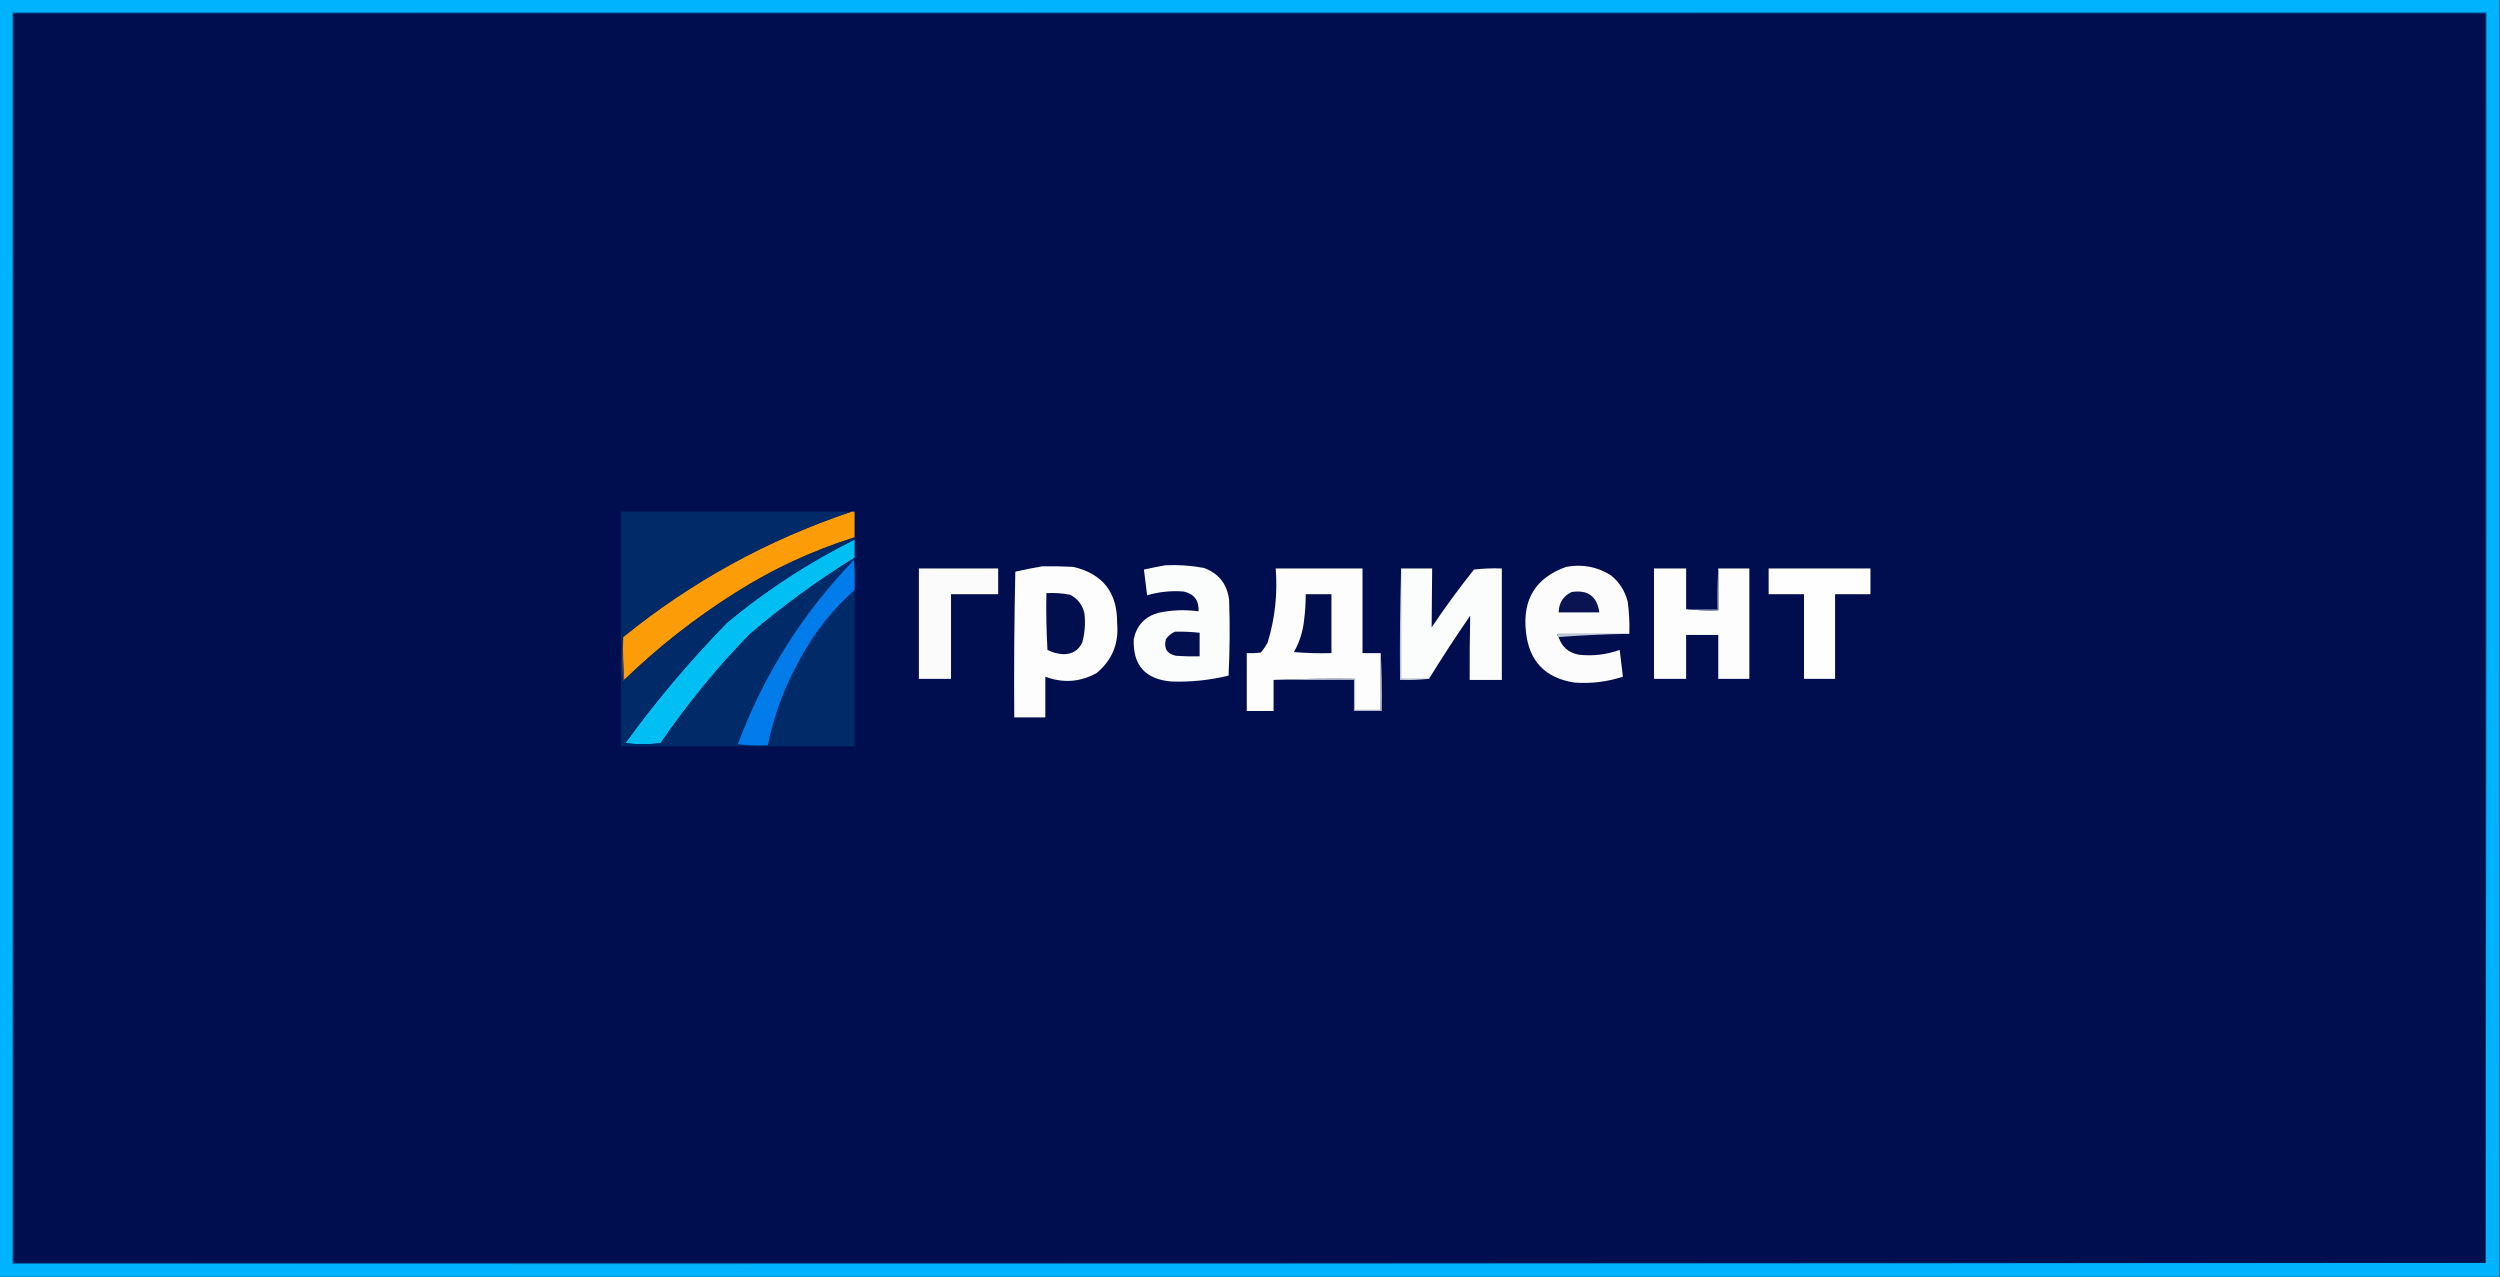
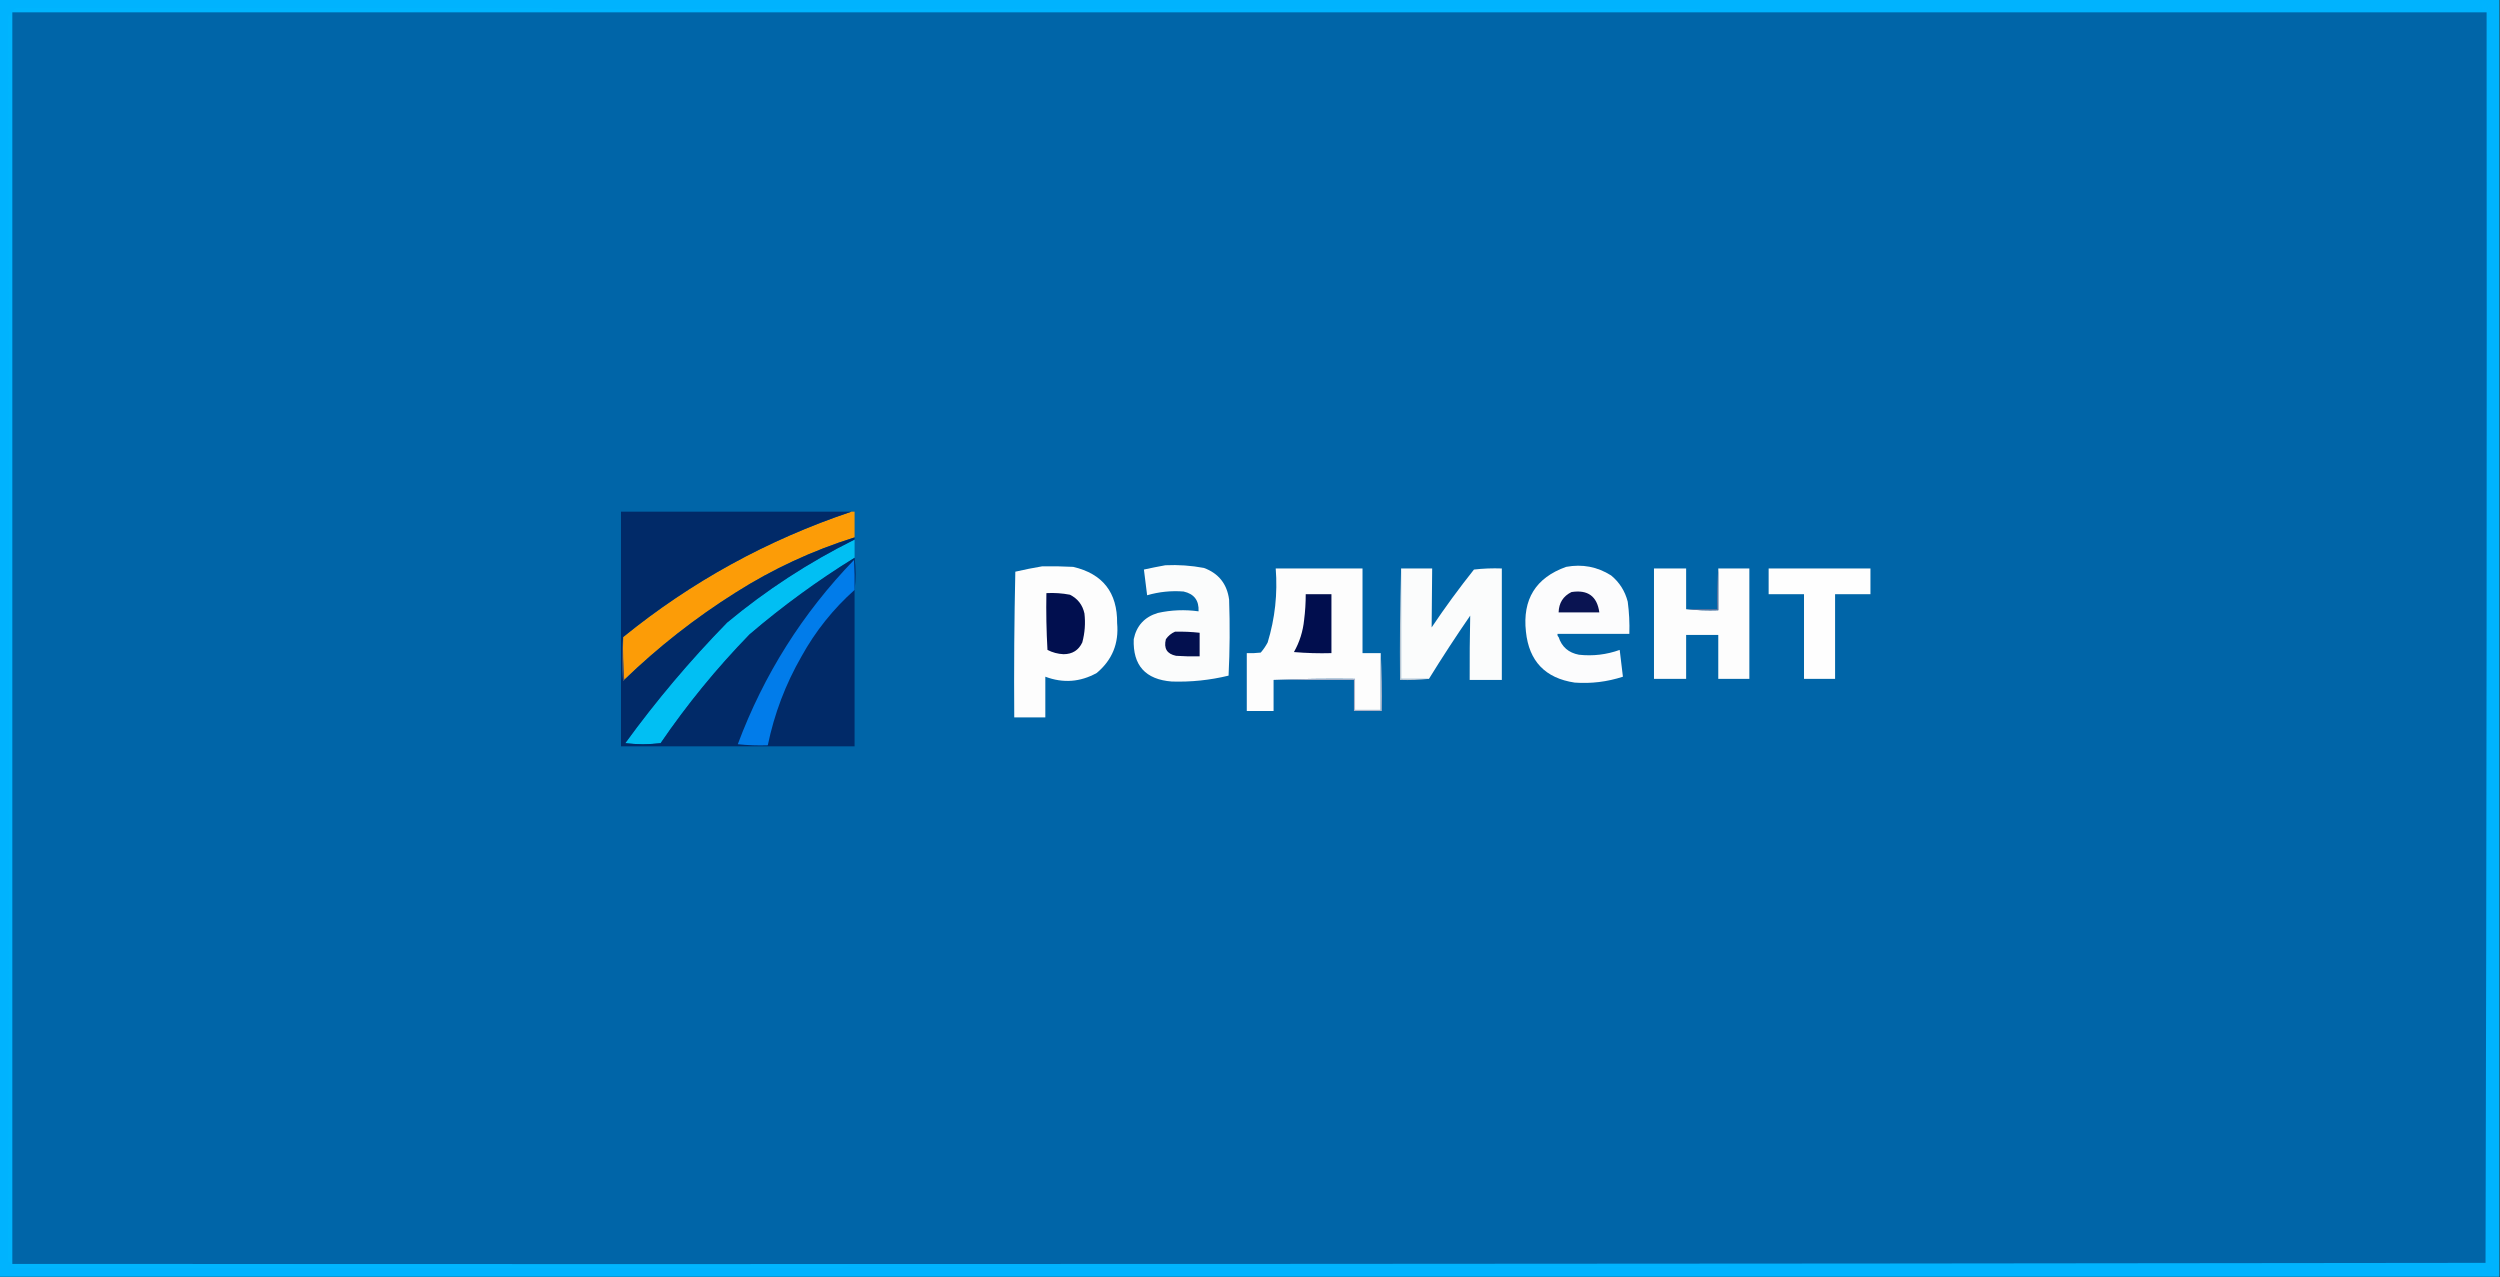
<svg xmlns="http://www.w3.org/2000/svg" width="2333px" height="1192px" style="shape-rendering:geometricPrecision; text-rendering:geometricPrecision; image-rendering:optimizeQuality; fill-rule:evenodd; clip-rule:evenodd">
  <rect width="100%" height="100%" fill="#333333" stroke="none" />
  <g>
    <path style="opacity:1" fill="#00b3fe" d="M -0.5,-0.5 C 777.167,-0.5 1554.83,-0.5 2332.5,-0.5C 2332.5,396.833 2332.5,794.167 2332.5,1191.5C 1554.83,1191.5 777.167,1191.5 -0.5,1191.5C -0.5,794.167 -0.5,396.833 -0.5,-0.5 Z" />
  </g>
  <g>
    <path style="opacity:1" fill="#00b5fe" d="M 14.5,11.5 C 13.5,11.5 12.5,11.5 11.5,11.5C 11.5,400.833 11.5,790.167 11.5,1179.5C 12.5,1179.5 13.5,1179.5 14.5,1179.5C 782.499,1181.33 1550.83,1182.17 2319.5,1182C 1551.26,1182.17 783.098,1182.67 15,1183.5C 12.167,1181.33 9.667,1178.83 7.5,1176C 8.833,789 8.833,402 7.5,15C 9.667,12.167 12.167,9.667 15,7.5C 783.098,8.333 1551.26,8.833 2319.5,9C 1550.83,8.834 782.499,9.667 14.5,11.5 Z" />
  </g>
  <g>
    <path style="opacity:1" fill="#0065a8" d="M 14.5,11.5 C 783.167,11.5 1551.83,11.5 2320.5,11.5C 2320.83,400.667 2320.5,789.667 2319.5,1178.5C 1551.33,1179.5 783,1179.83 14.5,1179.5C 13.5,1179.5 12.5,1179.5 11.5,1179.5C 11.5,790.167 11.5,400.833 11.5,11.5C 12.5,11.5 13.5,11.5 14.5,11.5 Z" />
  </g>
  <g>
-     <path style="opacity:1" fill="#000e4f" d="M 2319.5,1178.5 C 1550.5,1178.5 781.5,1178.5 12.5,1178.5C 12.5,789.833 12.5,401.167 12.5,12.5C 781.5,12.5 1550.5,12.5 2319.5,12.5C 2319.5,401.167 2319.5,789.833 2319.5,1178.5 Z" />
-   </g>
+     </g>
  <g>
    <path style="opacity:1" fill="#fc9c07" d="M 794.5,477.5 C 795.5,477.5 796.5,477.5 797.5,477.5C 797.5,485.5 797.5,493.5 797.5,501.5C 758.249,513.792 721.249,530.958 686.5,553C 649.044,576.567 614.377,603.734 582.5,634.5C 581.504,621.344 581.171,608.01 581.5,594.5C 645.143,542.83 716.143,503.83 794.5,477.5 Z" />
  </g>
  <g>
    <path style="opacity:1" fill="#fbfcfc" d="M 1087.5,527.5 C 1099.62,526.927 1111.62,527.76 1123.5,530C 1137.2,535.042 1145.03,544.876 1147,559.5C 1147.83,583.174 1147.67,606.84 1146.5,630.5C 1129.08,634.738 1111.41,636.571 1093.5,636C 1068.92,634.099 1057.09,620.932 1058,596.5C 1060.58,583.916 1068.08,575.749 1080.5,572C 1093.05,569.227 1105.72,568.727 1118.5,570.5C 1119.01,560.347 1114.35,554.18 1104.5,552C 1092.94,551.093 1081.61,552.26 1070.5,555.5C 1069.5,547.497 1068.5,539.497 1067.5,531.5C 1074.26,530.014 1080.93,528.68 1087.5,527.5 Z" />
  </g>
  <g>
    <path style="opacity:1" fill="#fdfdfd" d="M 972.5,528.5 C 982.172,528.334 991.839,528.5 1001.5,529C 1029.11,535.462 1042.78,552.962 1042.5,581.5C 1044.25,600.395 1037.91,615.895 1023.5,628C 1008.07,636.564 992.066,637.73 975.5,631.5C 975.5,644.167 975.5,656.833 975.5,669.5C 965.833,669.5 956.167,669.5 946.5,669.5C 946.167,624.162 946.5,578.828 947.5,533.5C 955.922,531.563 964.256,529.896 972.5,528.5 Z" />
  </g>
  <g>
    <path style="opacity:1" fill="#fcfcfd" d="M 1520.5,591.5 C 1498.17,591.5 1475.83,591.5 1453.5,591.5C 1453.26,592.791 1453.6,593.791 1454.5,594.5C 1457.44,603.674 1463.78,609.174 1473.5,611C 1486.55,612.421 1499.21,610.921 1511.5,606.5C 1512.42,614.845 1513.42,623.178 1514.5,631.5C 1499.87,636.28 1484.87,638.113 1469.5,637C 1442.05,632.884 1426.88,617.05 1424,589.5C 1420.67,559.294 1433.17,539.127 1461.5,529C 1476.63,526.201 1490.63,528.868 1503.5,537C 1511.32,543.459 1516.48,551.625 1519,561.5C 1520.33,571.45 1520.83,581.45 1520.5,591.5 Z" />
  </g>
  <g>
-     <path style="opacity:1" fill="#fbfbfc" d="M 857.5,530.5 C 882.167,530.5 906.833,530.5 931.5,530.5C 931.5,538.5 931.5,546.5 931.5,554.5C 916.833,554.5 902.167,554.5 887.5,554.5C 887.5,580.833 887.5,607.167 887.5,633.5C 877.5,633.5 867.5,633.5 857.5,633.5C 857.5,599.167 857.5,564.833 857.5,530.5 Z" />
-   </g>
+     </g>
  <g>
    <path style="opacity:1" fill="#fdfdfd" d="M 1288.5,609.5 C 1288.5,627.167 1288.5,644.833 1288.5,662.5C 1280.5,662.5 1272.5,662.5 1264.5,662.5C 1264.5,652.833 1264.5,643.167 1264.5,633.5C 1238.99,633.169 1213.66,633.502 1188.5,634.5C 1188.5,644.167 1188.5,653.833 1188.5,663.5C 1180.17,663.5 1171.83,663.5 1163.5,663.5C 1163.5,645.5 1163.5,627.5 1163.5,609.5C 1167.85,609.666 1172.18,609.499 1176.5,609C 1179.04,606.094 1181.2,602.927 1183,599.5C 1189.84,577.019 1192.34,554.019 1190.5,530.5C 1217.5,530.5 1244.5,530.5 1271.5,530.5C 1271.5,556.833 1271.5,583.167 1271.5,609.5C 1277.17,609.5 1282.83,609.5 1288.5,609.5 Z" />
  </g>
  <g>
    <path style="opacity:1" fill="#fbfcfc" d="M 1307.5,530.5 C 1317.17,530.5 1326.83,530.5 1336.5,530.5C 1336.42,548.845 1336.25,567.179 1336,585.5C 1348.43,566.968 1361.6,548.968 1375.5,531.5C 1384.14,530.502 1392.81,530.169 1401.5,530.5C 1401.5,565.167 1401.5,599.833 1401.5,634.5C 1391.5,634.5 1381.5,634.5 1371.5,634.5C 1371.41,614.47 1371.57,594.47 1372,574.5C 1358.66,593.854 1345.83,613.52 1333.5,633.5C 1324.83,633.5 1316.17,633.5 1307.5,633.5C 1307.5,599.167 1307.5,564.833 1307.5,530.5 Z" />
  </g>
  <g>
    <path style="opacity:1" fill="#fdfdfd" d="M 1573.5,568.5 C 1583.32,569.494 1593.32,569.827 1603.5,569.5C 1603.5,556.5 1603.5,543.5 1603.5,530.5C 1613.17,530.5 1622.83,530.5 1632.5,530.5C 1632.5,564.833 1632.5,599.167 1632.5,633.5C 1622.83,633.5 1613.17,633.5 1603.5,633.5C 1603.5,619.833 1603.5,606.167 1603.5,592.5C 1593.5,592.5 1583.5,592.5 1573.5,592.5C 1573.5,606.167 1573.5,619.833 1573.5,633.5C 1563.5,633.5 1553.5,633.5 1543.5,633.5C 1543.5,599.167 1543.5,564.833 1543.5,530.5C 1553.5,530.5 1563.5,530.5 1573.5,530.5C 1573.5,543.167 1573.5,555.833 1573.5,568.5 Z" />
  </g>
  <g>
    <path style="opacity:1" fill="#fefefe" d="M 1650.5,530.5 C 1682.17,530.5 1713.83,530.5 1745.5,530.5C 1745.5,538.5 1745.5,546.5 1745.5,554.5C 1734.5,554.5 1723.5,554.5 1712.5,554.5C 1712.5,580.833 1712.5,607.167 1712.5,633.5C 1702.83,633.5 1693.17,633.5 1683.5,633.5C 1683.5,607.167 1683.5,580.833 1683.5,554.5C 1672.5,554.5 1661.5,554.5 1650.5,554.5C 1650.5,546.5 1650.5,538.5 1650.5,530.5 Z" />
  </g>
  <g>
    <path style="opacity:1" fill="#01bff3" d="M 797.5,503.5 C 797.5,509.167 797.5,514.833 797.5,520.5C 763.029,541.796 730.363,565.629 699.5,592C 668.843,623.537 641.176,657.37 616.5,693.5C 605.5,694.833 594.5,694.833 583.5,693.5C 612.349,653.801 644.016,616.301 678.5,581C 715.099,550.588 754.766,524.755 797.5,503.5 Z" />
  </g>
  <g>
    <path style="opacity:1" fill="#bac6d2" d="M 1307.5,530.5 C 1307.5,564.833 1307.5,599.167 1307.5,633.5C 1316.17,633.5 1324.83,633.5 1333.5,633.5C 1324.68,634.493 1315.68,634.827 1306.5,634.5C 1306.17,599.663 1306.5,564.996 1307.5,530.5 Z" />
  </g>
  <g>
    <path style="opacity:1" fill="#012a68" d="M 794.5,477.5 C 716.143,503.83 645.143,542.83 581.5,594.5C 580.174,608.006 580.174,621.672 581.5,635.5C 582.107,635.376 582.44,635.043 582.5,634.5C 614.377,603.734 649.044,576.567 686.5,553C 721.249,530.958 758.249,513.792 797.5,501.5C 797.5,502.167 797.5,502.833 797.5,503.5C 754.766,524.755 715.099,550.588 678.5,581C 644.016,616.301 612.349,653.801 583.5,693.5C 594.5,694.833 605.5,694.833 616.5,693.5C 641.176,657.37 668.843,623.537 699.5,592C 730.363,565.629 763.029,541.796 797.5,520.5C 798.817,530.598 798.817,540.598 797.5,550.5C 797.5,599.167 797.5,647.833 797.5,696.5C 724.833,696.5 652.167,696.5 579.5,696.5C 579.5,623.5 579.5,550.5 579.5,477.5C 651.167,477.5 722.833,477.5 794.5,477.5 Z" />
  </g>
  <g>
    <path style="opacity:1" fill="#017cea" d="M 797.5,550.5 C 777.504,568.334 761.004,589.001 748,612.5C 733.067,638.462 722.567,666.129 716.5,695.5C 707.143,695.832 697.81,695.498 688.5,694.5C 712.803,629.532 748.97,572.199 797,522.5C 797.5,531.827 797.666,541.161 797.5,550.5 Z" />
  </g>
  <g>
    <path style="opacity:1" fill="#010f4f" d="M 976.5,553.5 C 983.921,553.109 991.254,553.609 998.5,555C 1005.76,558.672 1010.26,564.505 1012,572.5C 1013.05,581.647 1012.38,590.647 1010,599.5C 1006.53,606.823 1000.7,610.49 992.5,610.5C 987.205,610.26 982.205,608.926 977.5,606.5C 976.5,588.846 976.167,571.179 976.5,553.5 Z" />
  </g>
  <g>
    <path style="opacity:1" fill="#010e4e" d="M 1218.5,554.5 C 1226.5,554.5 1234.5,554.5 1242.5,554.5C 1242.5,572.833 1242.5,591.167 1242.5,609.5C 1230.81,609.832 1219.15,609.499 1207.5,608.5C 1212.76,599.212 1215.93,589.212 1217,578.5C 1218.02,570.53 1218.52,562.53 1218.5,554.5 Z" />
  </g>
  <g>
    <path style="opacity:1" fill="#0a1452" d="M 1466.5,552.5 C 1481.76,550.109 1490.43,556.442 1492.5,571.5C 1479.83,571.5 1467.17,571.5 1454.5,571.5C 1454.73,562.693 1458.73,556.36 1466.5,552.5 Z" />
  </g>
  <g>
    <path style="opacity:1" fill="#67759a" d="M 1603.5,530.5 C 1603.5,543.5 1603.5,556.5 1603.5,569.5C 1593.32,569.827 1583.32,569.494 1573.5,568.5C 1583.17,568.5 1592.83,568.5 1602.5,568.5C 1602.17,555.656 1602.5,542.989 1603.5,530.5 Z" />
  </g>
  <g>
    <path style="opacity:1" fill="#03104f" d="M 1096.5,589.5 C 1104.2,589.309 1111.87,589.642 1119.5,590.5C 1119.5,597.833 1119.5,605.167 1119.5,612.5C 1112.16,612.666 1104.83,612.5 1097.5,612C 1089.01,610.253 1085.84,605.086 1088,596.5C 1090.22,593.323 1093.05,590.989 1096.5,589.5 Z" />
  </g>
  <g>
-     <path style="opacity:1" fill="#bbc7d6" d="M 1520.5,591.5 C 1498.31,591.837 1476.31,592.837 1454.5,594.5C 1453.6,593.791 1453.26,592.791 1453.5,591.5C 1475.83,591.5 1498.17,591.5 1520.5,591.5 Z" />
-   </g>
+     </g>
  <g>
    <path style="opacity:1" fill="#534858" d="M 581.5,594.5 C 581.171,608.01 581.504,621.344 582.5,634.5C 582.44,635.043 582.107,635.376 581.5,635.5C 580.174,621.672 580.174,608.006 581.5,594.5 Z" />
  </g>
  <g>
    <path style="opacity:1" fill="#acb3c8" d="M 1288.5,609.5 C 1289.5,627.326 1289.83,645.326 1289.5,663.5C 1280.83,663.5 1272.17,663.5 1263.5,663.5C 1263.5,653.833 1263.5,644.167 1263.5,634.5C 1238.5,634.5 1213.5,634.5 1188.5,634.5C 1213.66,633.502 1238.99,633.169 1264.5,633.5C 1264.5,643.167 1264.5,652.833 1264.5,662.5C 1272.5,662.5 1280.5,662.5 1288.5,662.5C 1288.5,644.833 1288.5,627.167 1288.5,609.5 Z" />
  </g>
</svg>